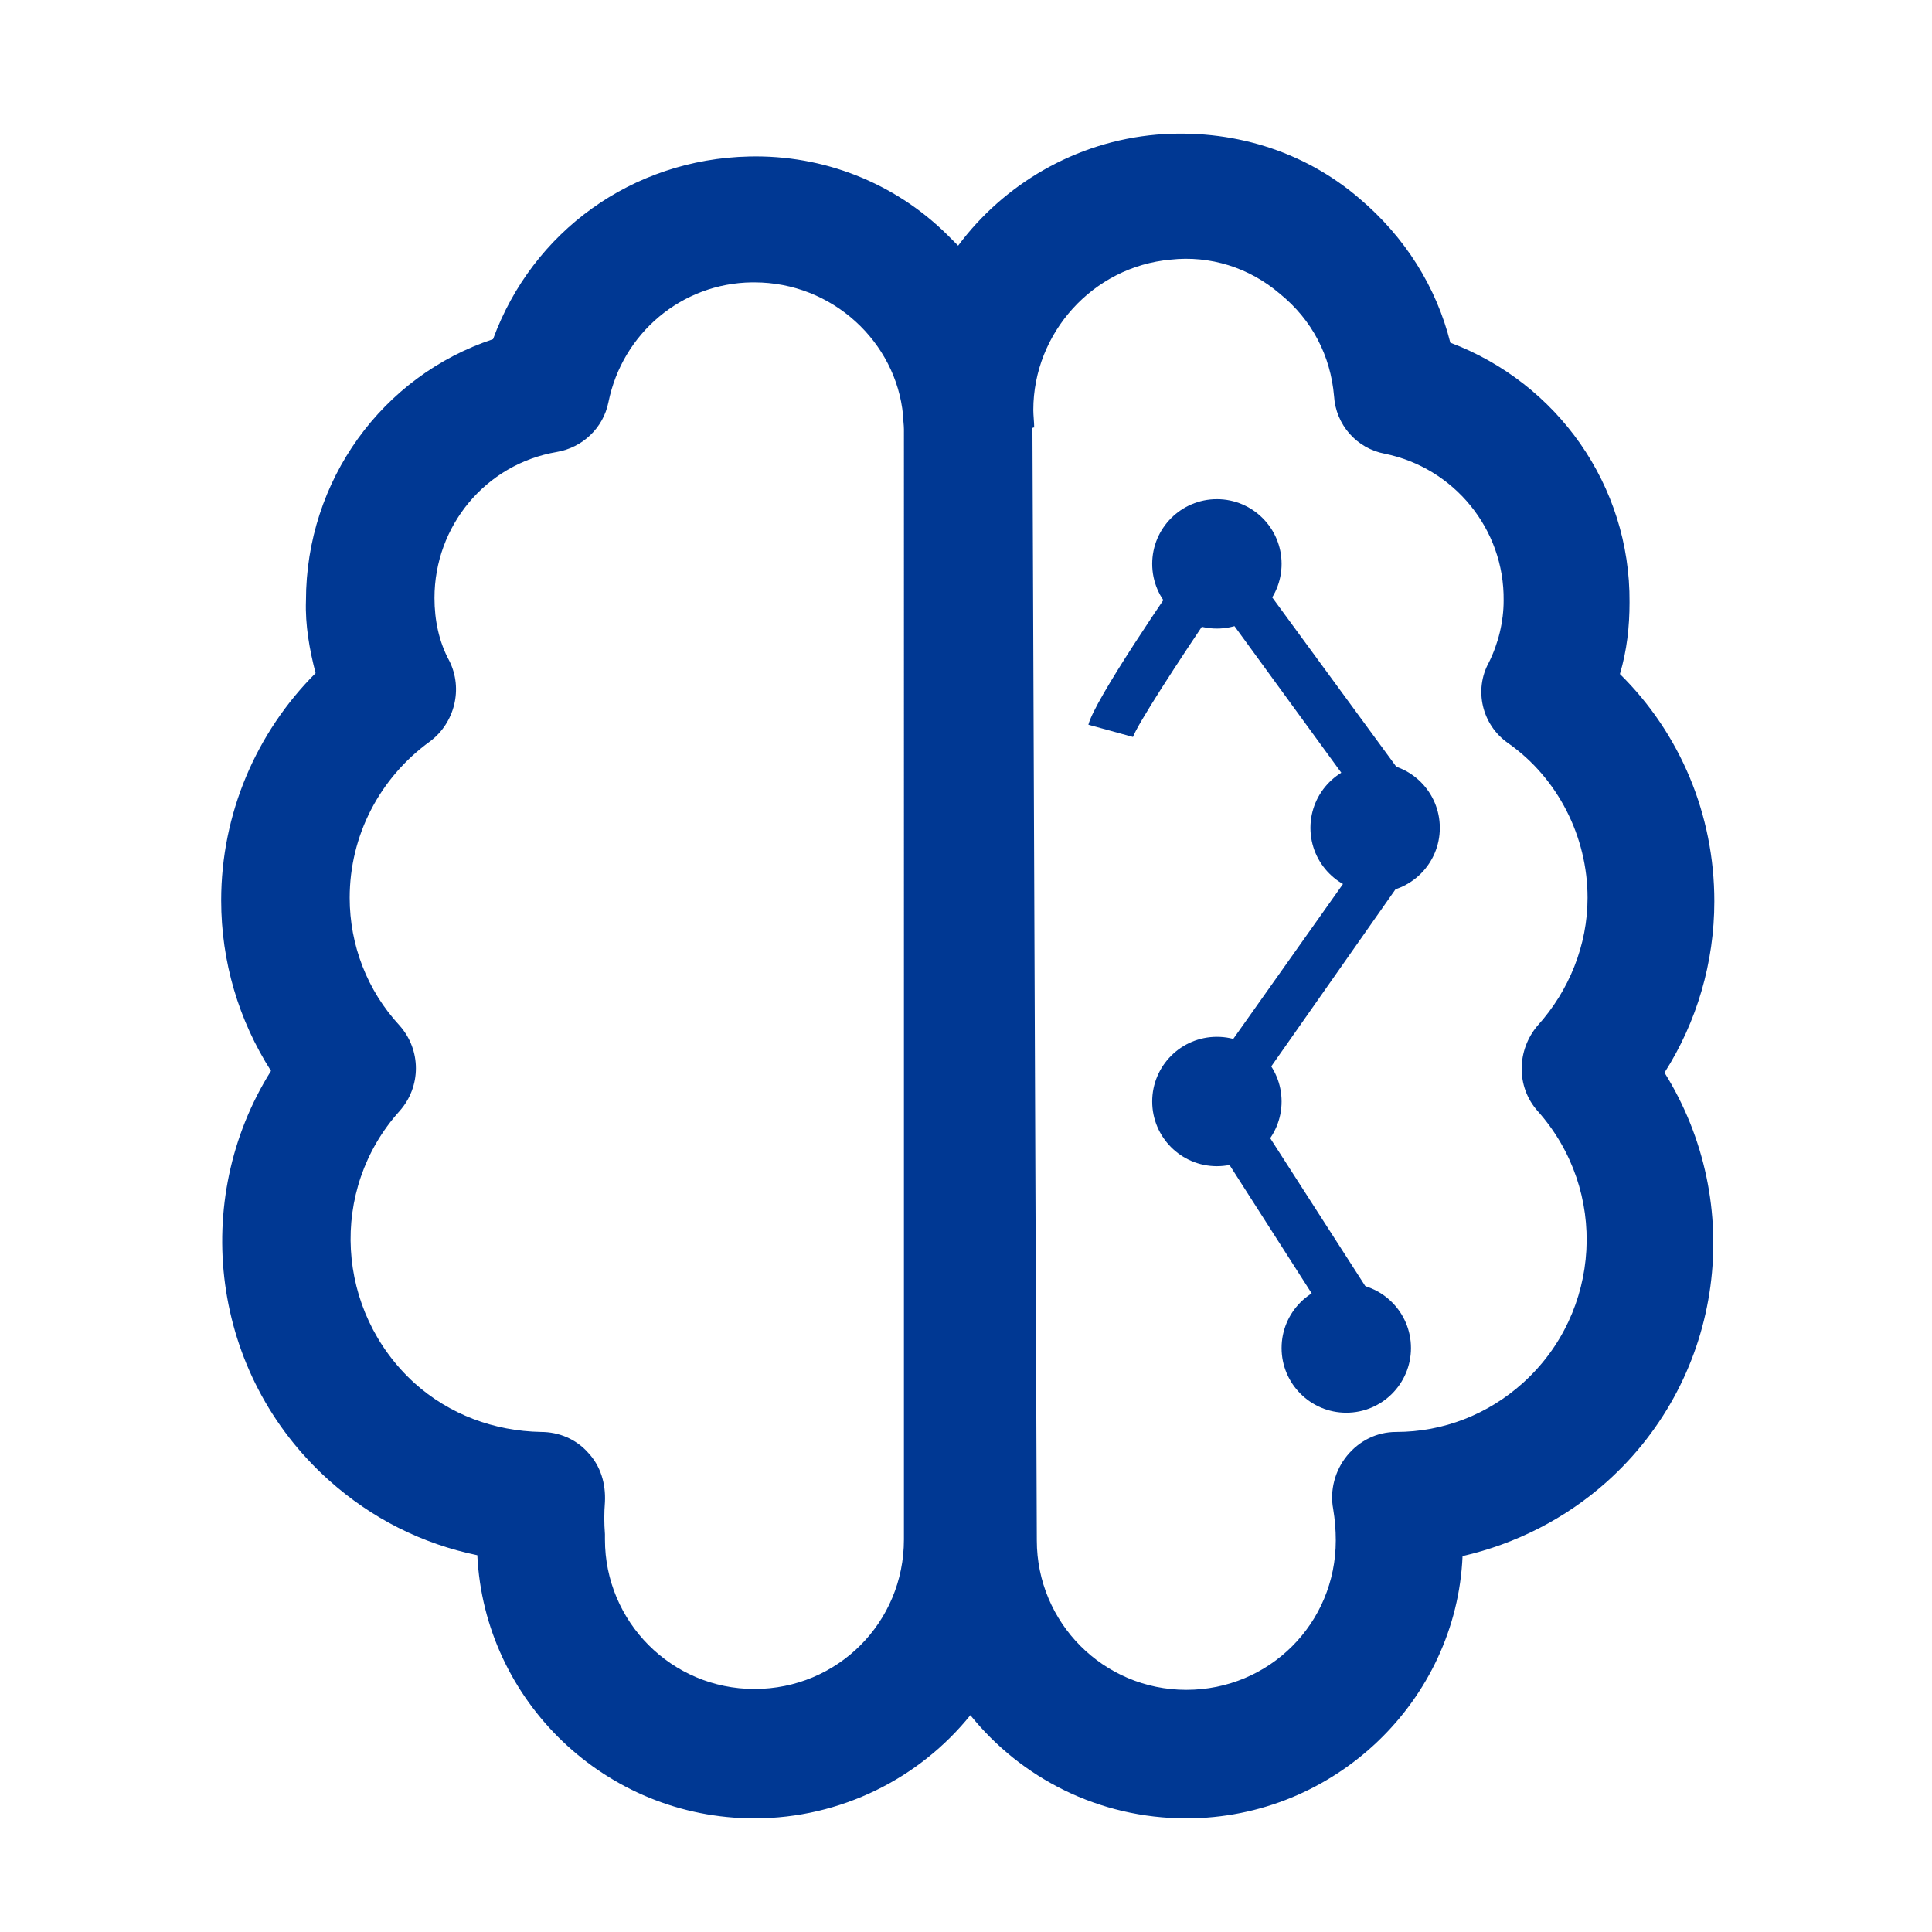
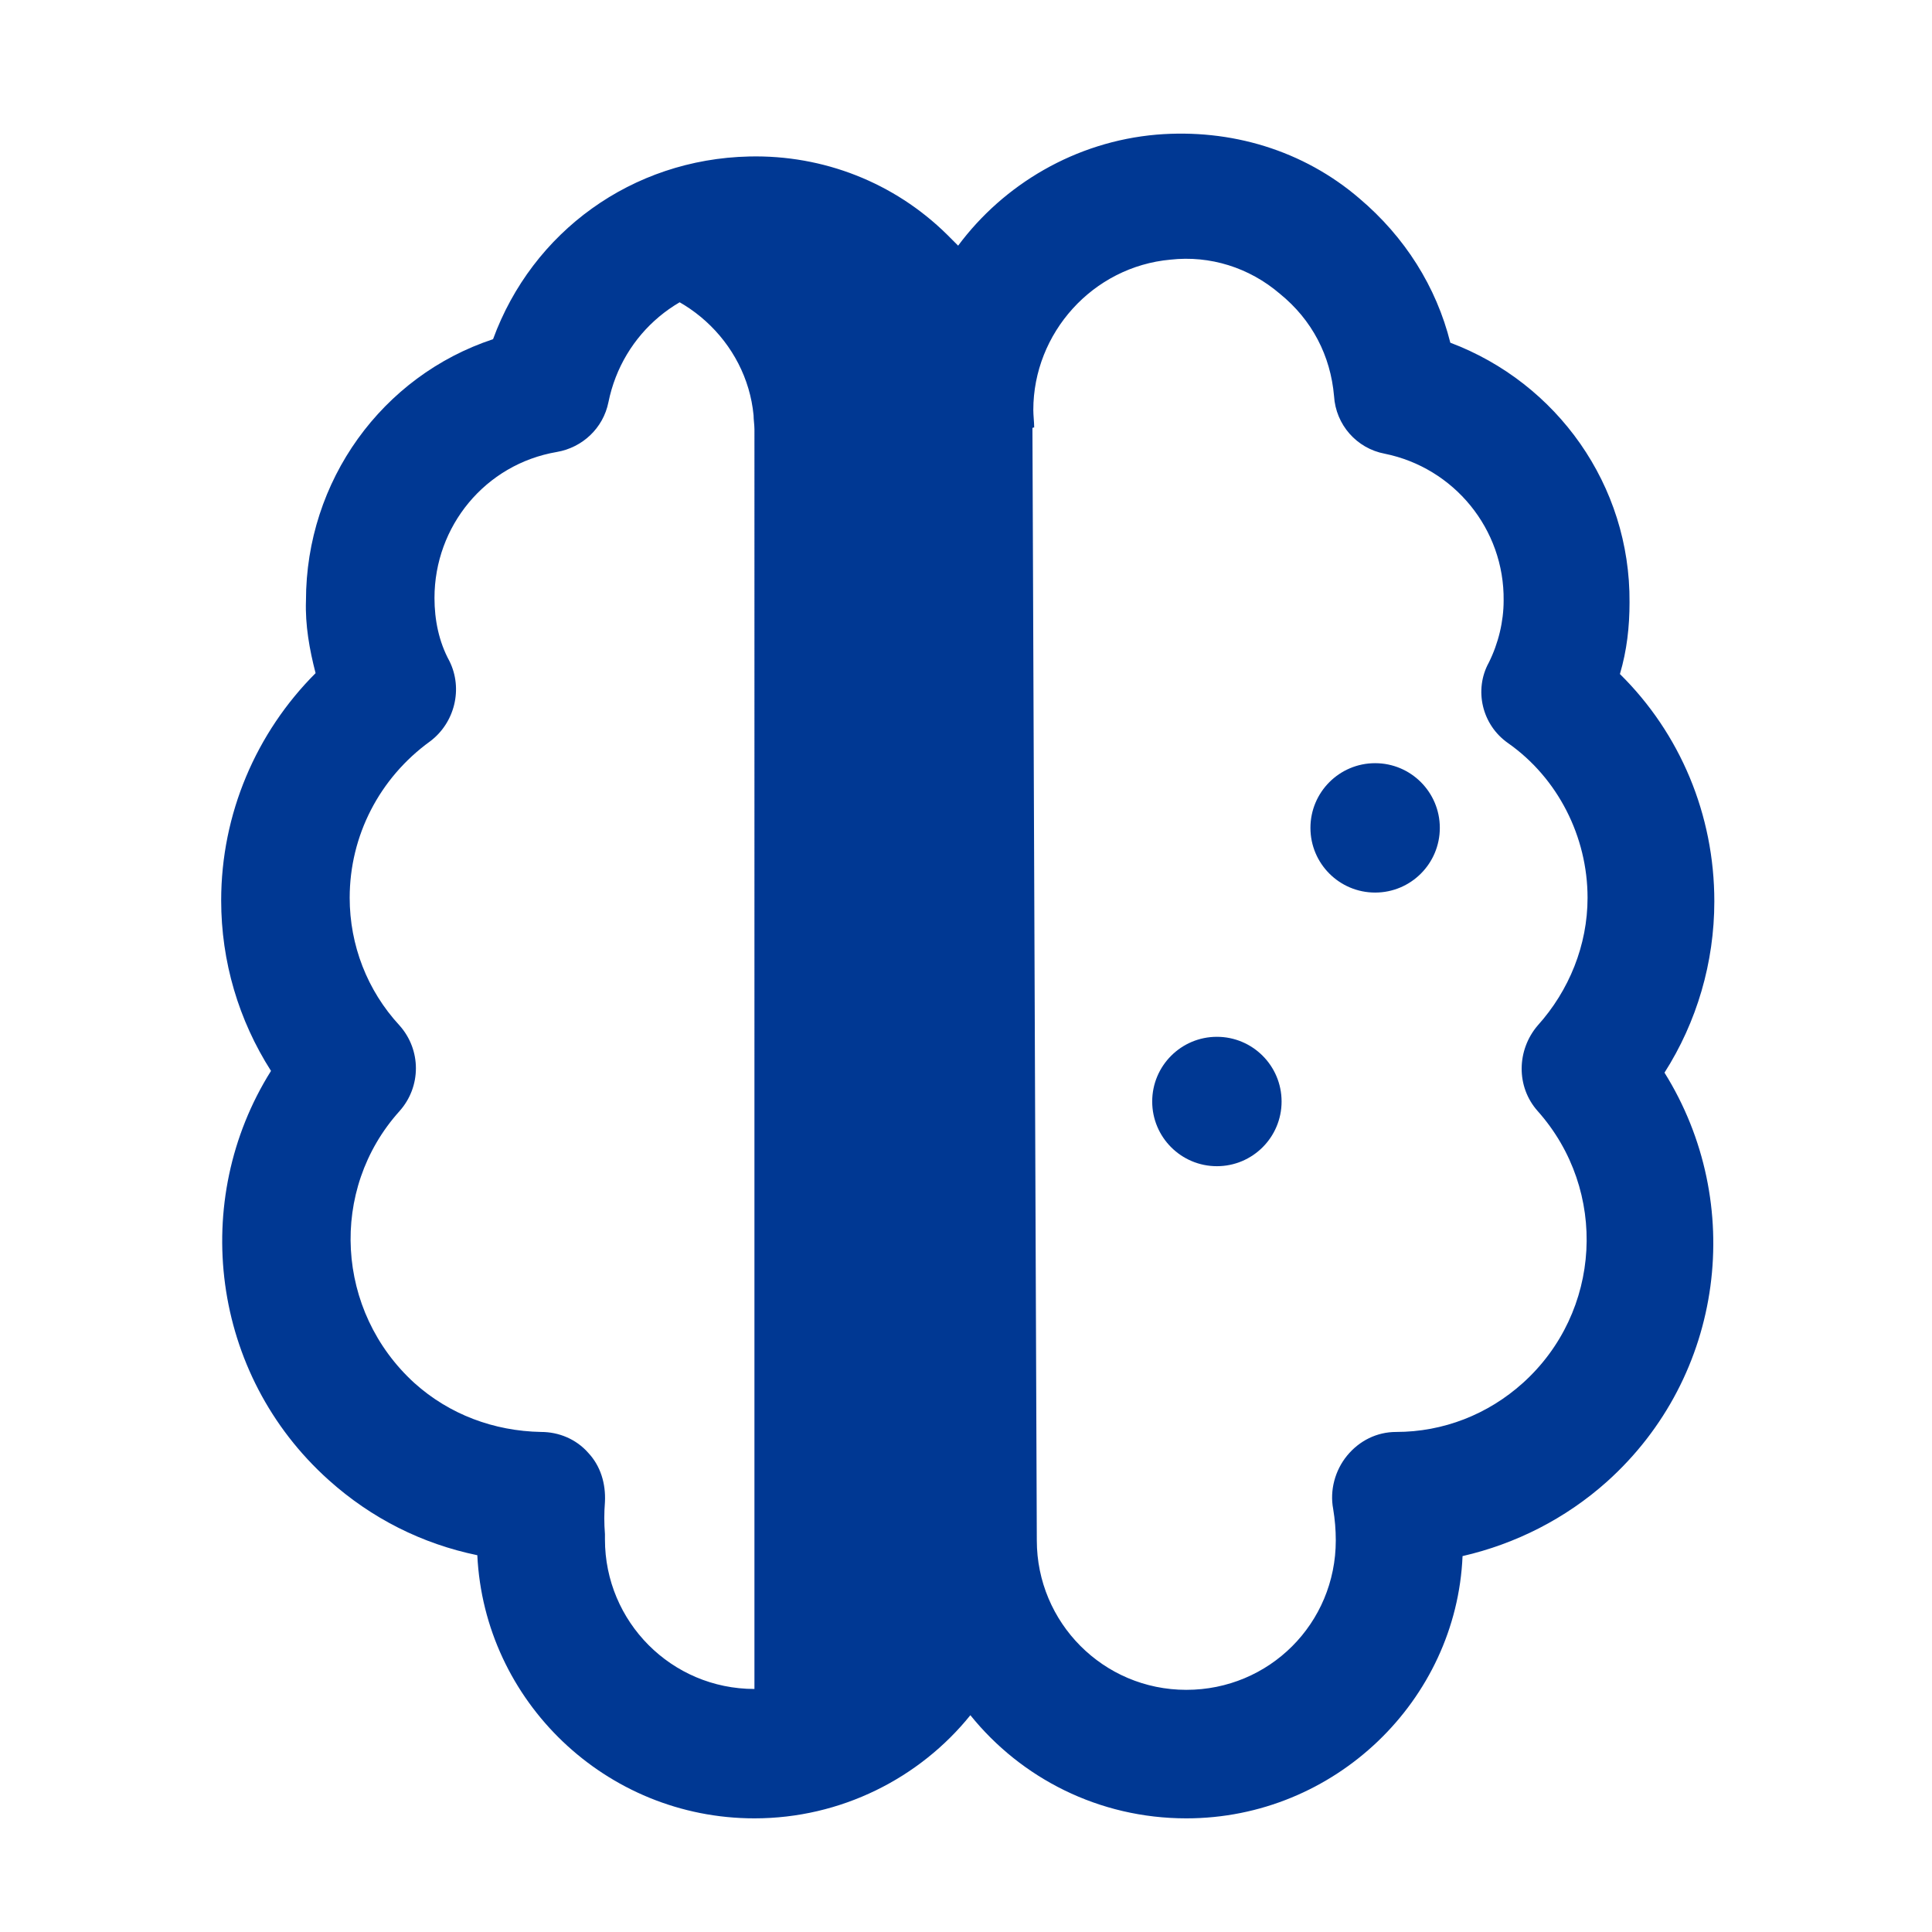
<svg xmlns="http://www.w3.org/2000/svg" id="brainstorming" viewBox="0 0 221 221">
  <defs>
    <style>
      .cls-1 {
        fill: #003893;
      }
    </style>
  </defs>
  <g id="primary">
-     <path class="cls-1" d="M135.7,208c-10,0-18.9-4.6-24.7-11.8-5.8,7.2-14.8,11.8-24.7,11.8-17,0-30.9-13.4-31.7-30.1-6.3-1.3-12.1-4.2-17-8.6-13.5-12.1-15.9-32-6.6-46.8-3.7-5.8-5.7-12.5-5.7-19.5,0-9.9,4-19.2,10.8-26-.7-2.7-1.2-5.5-1.1-8.3,0-13.7,8.7-25.7,21.4-29.9,4.5-12.3,15.9-20.6,29.3-20.9,8.5-.2,16.6,3,22.6,8.9.4.4.8.8,1.3,1.3,5.2-7,13.4-11.9,22.7-12.7,8.5-.7,16.8,1.8,23.2,7.3,5.2,4.4,8.8,10.1,10.4,16.5,12.2,4.6,20.6,16.3,20.5,29.7,0,2.8-.3,5.5-1.1,8.2,6.9,6.8,10.8,16.1,10.8,26,0,7-2,13.8-5.7,19.6,9.3,14.9,6.9,34.7-6.6,46.8-4.7,4.2-10.4,7.1-16.5,8.5-.7,16.5-14.6,30-31.6,30ZM118.1,49l.5,127.2c0,9.4,7.6,17.1,17.1,17.1s17.1-7.6,17.1-17.1c0-1.2-.1-2.4-.3-3.6-.4-2.1.2-4.4,1.6-6.1,1.4-1.7,3.4-2.7,5.6-2.7,5.4,0,10.5-2,14.5-5.6,9-8.1,9.8-22,1.7-31.1-2.5-2.8-2.4-7,0-9.8,3.6-4,5.7-9.2,5.7-14.6,0-7-3.4-13.7-9.1-17.7-3-2.1-3.9-6.1-2.2-9.2,1.1-2.2,1.7-4.7,1.7-7.1.1-8.2-5.7-15.2-13.6-16.8-3.2-.6-5.6-3.3-5.8-6.6-.4-4.6-2.5-8.7-6.2-11.7-3.5-3-8-4.4-12.5-3.9-8.9.8-15.7,8.4-15.7,17.2,0,.6.1,1.4.1,2h0q-.2,0-.2.1,0-.1,0,0h0ZM86.3,32.3h-.3c-8,.1-14.8,5.8-16.4,13.7-.6,3-3,5.2-5.9,5.7-8.2,1.4-14,8.5-14,16.7,0,2.5.5,5,1.7,7.2,1.6,3.2.6,7.1-2.2,9.2-5.8,4.2-9.2,10.8-9.2,17.9,0,5.4,2,10.6,5.7,14.6,2.5,2.8,2.5,7,0,9.8-8.1,9-7.3,22.9,1.7,31.1,4,3.6,9.1,5.5,14.5,5.6,2,0,4,.8,5.4,2.4,1.4,1.5,2,3.5,1.9,5.6-.1,1.3-.1,2.4,0,3.7v.6c0,9.4,7.6,17.1,17.1,17.1s17.1-7.6,17.1-17.1V49.1c0-.5-.1-1.1-.1-1.6-.8-8.4-8.1-15.2-17-15.2Z" />
+     <path class="cls-1" d="M135.7,208c-10,0-18.9-4.6-24.7-11.8-5.8,7.2-14.8,11.8-24.7,11.8-17,0-30.9-13.4-31.7-30.1-6.3-1.3-12.1-4.2-17-8.6-13.5-12.1-15.9-32-6.6-46.8-3.7-5.8-5.7-12.5-5.7-19.5,0-9.9,4-19.2,10.8-26-.7-2.7-1.2-5.5-1.1-8.3,0-13.7,8.7-25.7,21.4-29.9,4.5-12.3,15.9-20.6,29.3-20.9,8.5-.2,16.6,3,22.6,8.9.4.4.8.8,1.3,1.3,5.2-7,13.4-11.9,22.7-12.7,8.5-.7,16.8,1.8,23.2,7.3,5.2,4.4,8.8,10.1,10.4,16.5,12.2,4.6,20.6,16.3,20.5,29.7,0,2.8-.3,5.5-1.1,8.2,6.9,6.8,10.8,16.1,10.8,26,0,7-2,13.8-5.7,19.6,9.3,14.9,6.9,34.7-6.6,46.8-4.7,4.2-10.4,7.1-16.5,8.5-.7,16.5-14.6,30-31.6,30ZM118.1,49l.5,127.2c0,9.4,7.6,17.1,17.1,17.1s17.1-7.6,17.1-17.1c0-1.2-.1-2.4-.3-3.6-.4-2.1.2-4.4,1.6-6.1,1.4-1.7,3.4-2.7,5.6-2.7,5.4,0,10.5-2,14.5-5.6,9-8.1,9.8-22,1.7-31.1-2.5-2.8-2.4-7,0-9.8,3.6-4,5.7-9.2,5.7-14.6,0-7-3.4-13.7-9.1-17.7-3-2.1-3.9-6.1-2.2-9.2,1.1-2.2,1.7-4.7,1.7-7.1.1-8.2-5.7-15.2-13.6-16.8-3.2-.6-5.6-3.3-5.8-6.6-.4-4.6-2.5-8.7-6.2-11.7-3.5-3-8-4.4-12.5-3.9-8.9.8-15.7,8.4-15.7,17.2,0,.6.1,1.4.1,2h0q-.2,0-.2.1,0-.1,0,0h0ZM86.3,32.3h-.3c-8,.1-14.8,5.8-16.4,13.7-.6,3-3,5.2-5.9,5.7-8.2,1.4-14,8.5-14,16.7,0,2.5.5,5,1.7,7.2,1.6,3.2.6,7.1-2.2,9.2-5.8,4.2-9.2,10.8-9.2,17.9,0,5.4,2,10.6,5.7,14.6,2.5,2.8,2.5,7,0,9.8-8.1,9-7.3,22.9,1.7,31.1,4,3.6,9.1,5.5,14.5,5.6,2,0,4,.8,5.4,2.4,1.4,1.5,2,3.5,1.9,5.6-.1,1.3-.1,2.4,0,3.7v.6c0,9.4,7.6,17.1,17.1,17.1V49.1c0-.5-.1-1.1-.1-1.6-.8-8.4-8.1-15.2-17-15.2Z" />
  </g>
-   <circle class="cls-1" cx="139.2" cy="64.5" r="7.4" />
  <circle class="cls-1" cx="157.3" cy="94.7" r="7.4" />
  <circle class="cls-1" cx="139.2" cy="126" r="7.4" />
-   <circle class="cls-1" cx="154" cy="154.2" r="7.4" />
-   <path class="cls-1" d="M155,155.7l-19-29.7,22.1-31.2-18.8-25.8c-4.7,6.9-9.2,13.9-9.7,15.3l-5.1-1.4c.7-2.8,9-15,12.6-20.1l2.1-3.1,25.5,34.8-22.1,31.5,17.1,26.6-4.7,3.1Z" />
</svg>